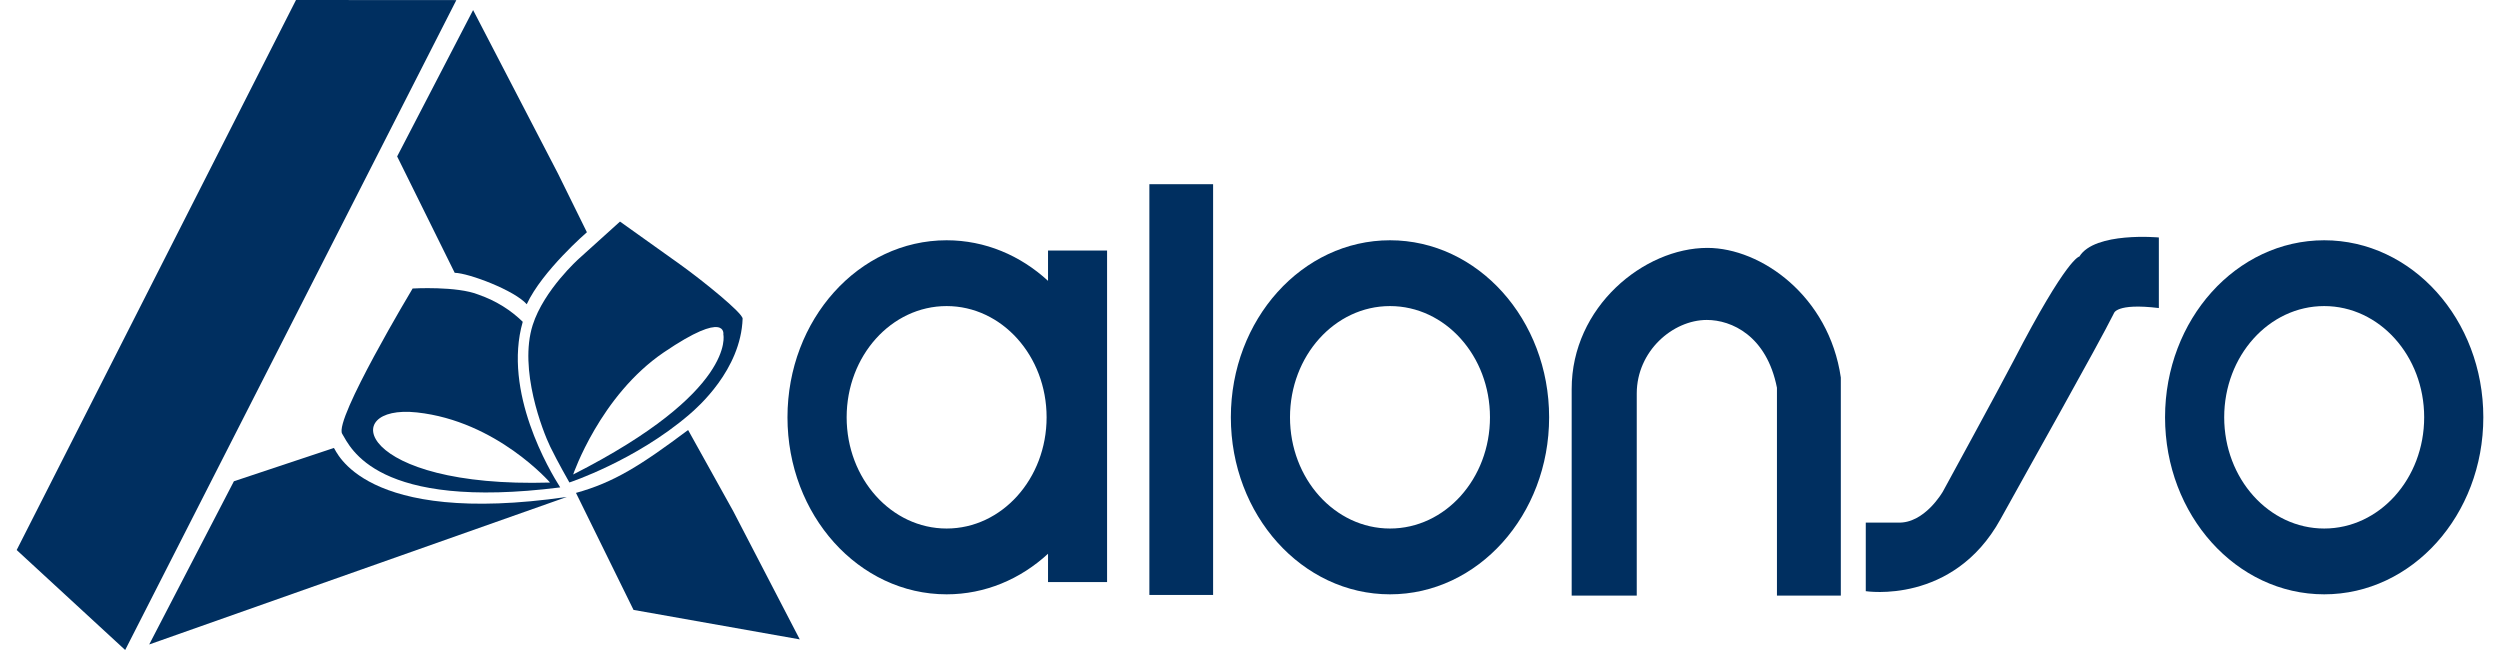
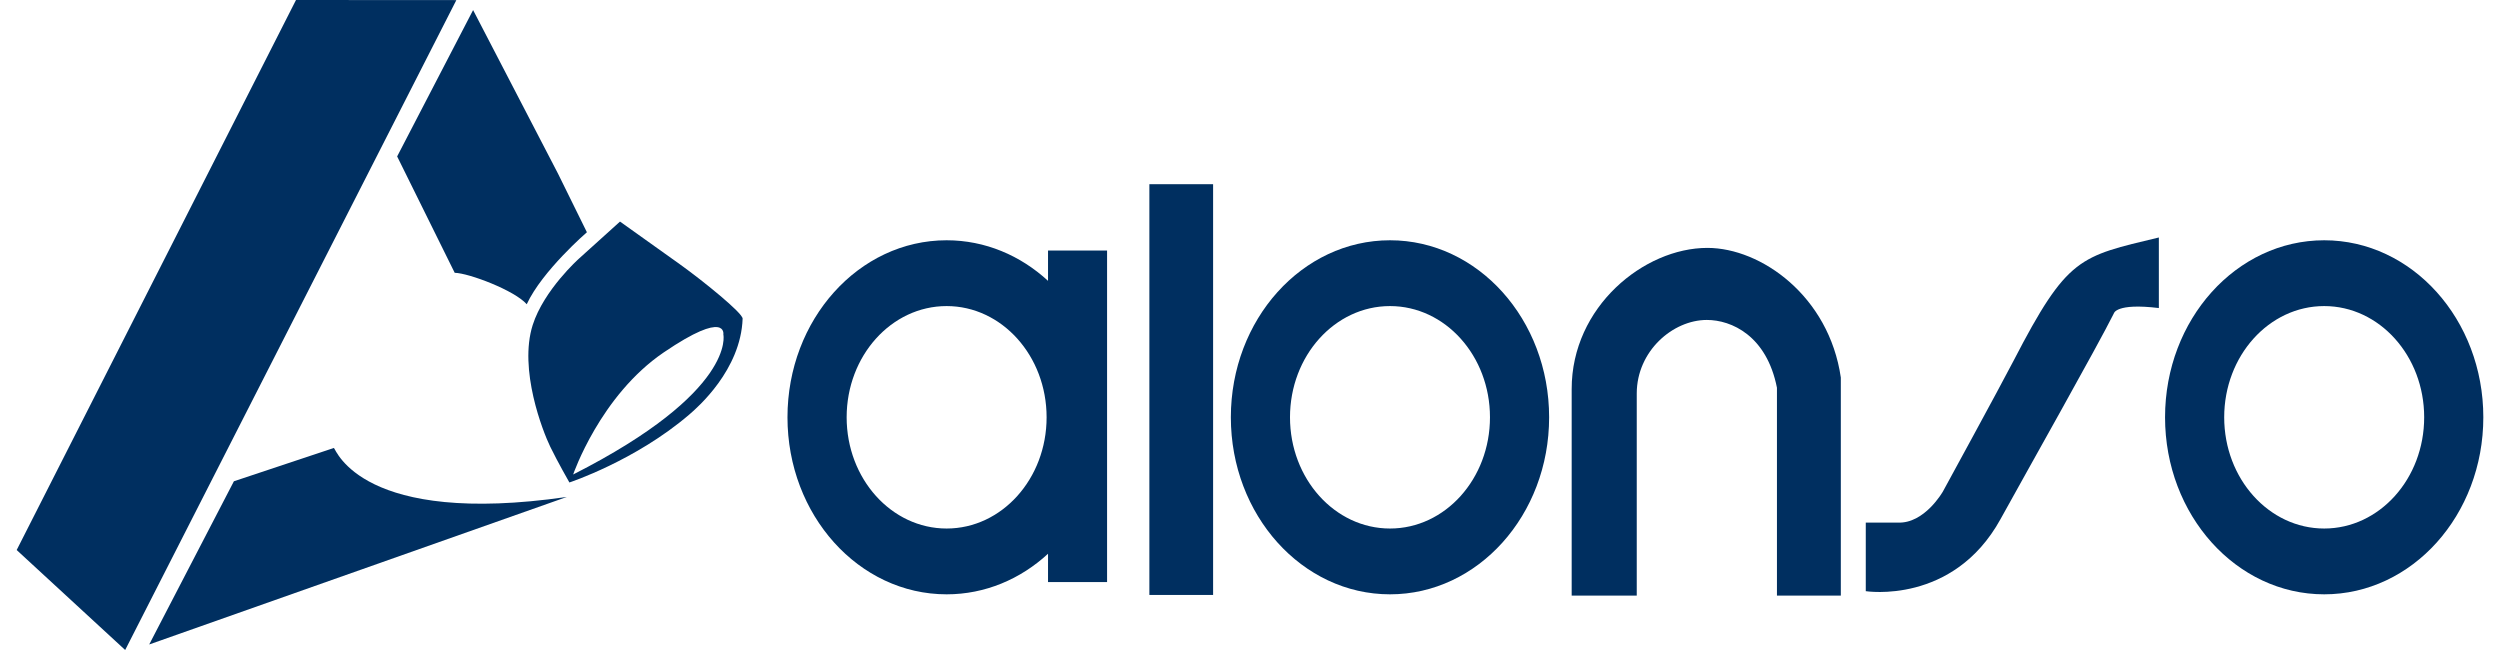
<svg xmlns="http://www.w3.org/2000/svg" width="100" height="26" viewBox="0 0 100 26" fill="none">
  <g clip-path="url(#clip0_18981_56)">
    <path fill-rule="evenodd" clip-rule="evenodd" d="M49.234 16.692C49.234 12.781 52.084 9.611 55.6 9.611C59.116 9.611 61.965 12.781 61.965 16.692C61.965 20.603 59.116 23.773 55.6 23.773C52.084 23.773 49.234 20.603 49.234 16.692ZM51.6 16.692C51.6 19.149 53.391 21.141 55.6 21.141C57.809 21.141 59.599 19.149 59.599 16.692C59.599 14.235 57.809 12.243 55.6 12.243C53.391 12.243 51.6 14.235 51.6 16.692Z" fill="#002F60" />
    <path d="M68.295 9.916C70.443 9.916 73.16 11.843 73.633 15.101V23.824H71.078V15.51C70.668 13.427 69.259 12.798 68.274 12.798C66.915 12.798 65.474 14.039 65.47 15.735V23.824H62.867V15.563C62.864 12.27 65.762 9.916 68.295 9.916Z" fill="#002F60" />
    <path d="M48.524 7.368H45.975V23.798H48.524V7.368Z" fill="#002F60" />
-     <path d="M84.552 12.54C84.552 12.54 84.622 12.111 86.354 12.322V9.499C86.354 9.499 83.791 9.26 83.174 10.263C83.174 10.263 82.699 10.264 80.54 14.435C79.995 15.488 77.716 19.661 77.716 19.661C77.716 19.661 76.98 20.956 75.912 20.903H74.631V23.647C74.631 23.647 78.125 24.201 80.018 20.77C81.072 18.859 83.911 13.827 84.552 12.54Z" fill="#002F60" />
+     <path d="M84.552 12.54C84.552 12.54 84.622 12.111 86.354 12.322V9.499C83.174 10.263 82.699 10.264 80.54 14.435C79.995 15.488 77.716 19.661 77.716 19.661C77.716 19.661 76.98 20.956 75.912 20.903H74.631V23.647C74.631 23.647 78.125 24.201 80.018 20.77C81.072 18.859 83.911 13.827 84.552 12.54Z" fill="#002F60" />
    <path fill-rule="evenodd" clip-rule="evenodd" d="M31.499 16.692C31.499 12.781 34.349 9.611 37.865 9.611C39.406 9.611 40.82 10.22 41.921 11.234V10.022H44.283V23.282H41.921V22.15C40.82 23.164 39.406 23.773 37.865 23.773C34.349 23.773 31.499 20.603 31.499 16.692ZM33.866 16.692C33.866 19.149 35.656 21.141 37.865 21.141C40.074 21.141 41.864 19.149 41.864 16.692C41.864 14.235 40.074 12.243 37.865 12.243C35.656 12.243 33.866 14.235 33.866 16.692Z" fill="#002F60" />
    <path fill-rule="evenodd" clip-rule="evenodd" d="M86.602 16.692C86.602 12.781 89.452 9.611 92.968 9.611C96.484 9.611 99.333 12.781 99.333 16.692C99.333 20.603 96.484 23.773 92.968 23.773C89.452 23.773 86.602 20.603 86.602 16.692ZM88.968 16.692C88.968 19.149 90.759 21.141 92.968 21.141C95.177 21.141 96.967 19.149 96.967 16.692C96.967 14.235 95.177 12.243 92.968 12.243C90.759 12.243 88.968 14.235 88.968 16.692Z" fill="#002F60" />
-     <path d="M31.991 25.576L25.341 24.396L23.039 19.716C24.552 19.299 25.628 18.62 27.524 17.2L29.326 20.441L31.991 25.576Z" fill="#002F60" />
    <path d="M18.188 10.912L15.886 6.257L18.924 0.403L22.32 6.945L23.476 9.29C23.476 9.29 21.689 10.831 21.069 12.17C20.587 11.617 18.759 10.925 18.188 10.912Z" fill="#002F60" />
    <path d="M9.356 19.251L13.357 17.918C13.452 18.015 14.505 21.055 22.674 19.878L5.968 25.779L9.356 19.251Z" fill="#002F60" />
    <path d="M11.84 0L18.254 0.004L5.007 26L0.667 22.001L11.84 0Z" fill="#002F60" />
-     <path fill-rule="evenodd" clip-rule="evenodd" d="M16.505 11.54C16.505 11.54 18.278 11.436 19.145 11.787C19.867 12.041 20.446 12.419 20.91 12.872C20.106 15.671 21.983 18.829 22.409 19.496C15.049 20.425 14.018 17.898 13.687 17.351C13.351 16.797 16.505 11.54 16.505 11.54ZM16.676 16.497C13.485 16.154 14.309 19.531 22.002 19.302C22.002 19.302 19.867 16.841 16.676 16.497Z" fill="#002F60" />
    <path fill-rule="evenodd" clip-rule="evenodd" d="M24.8 8.863C24.8 8.863 26.241 9.887 27.189 10.567C28.137 11.246 29.713 12.525 29.705 12.747C29.632 14.796 27.901 16.299 27.572 16.581C25.42 18.427 22.776 19.299 22.776 19.299C22.776 19.299 22.311 18.488 22.01 17.869C21.709 17.25 20.743 14.776 21.308 13.001C21.755 11.598 23.159 10.344 23.159 10.344L24.8 8.863ZM28.934 13.378C28.934 13.378 29.102 12.363 26.553 14.094C24.005 15.825 22.926 18.98 22.926 18.98C29.476 15.652 28.934 13.378 28.934 13.378Z" fill="#002F60" />
  </g>
  <defs>
    <clipPath id="clip0_18981_56">
      <rect width="98.667" height="26" fill="white" transform="translate(0.667)" />
    </clipPath>
  </defs>
</svg>